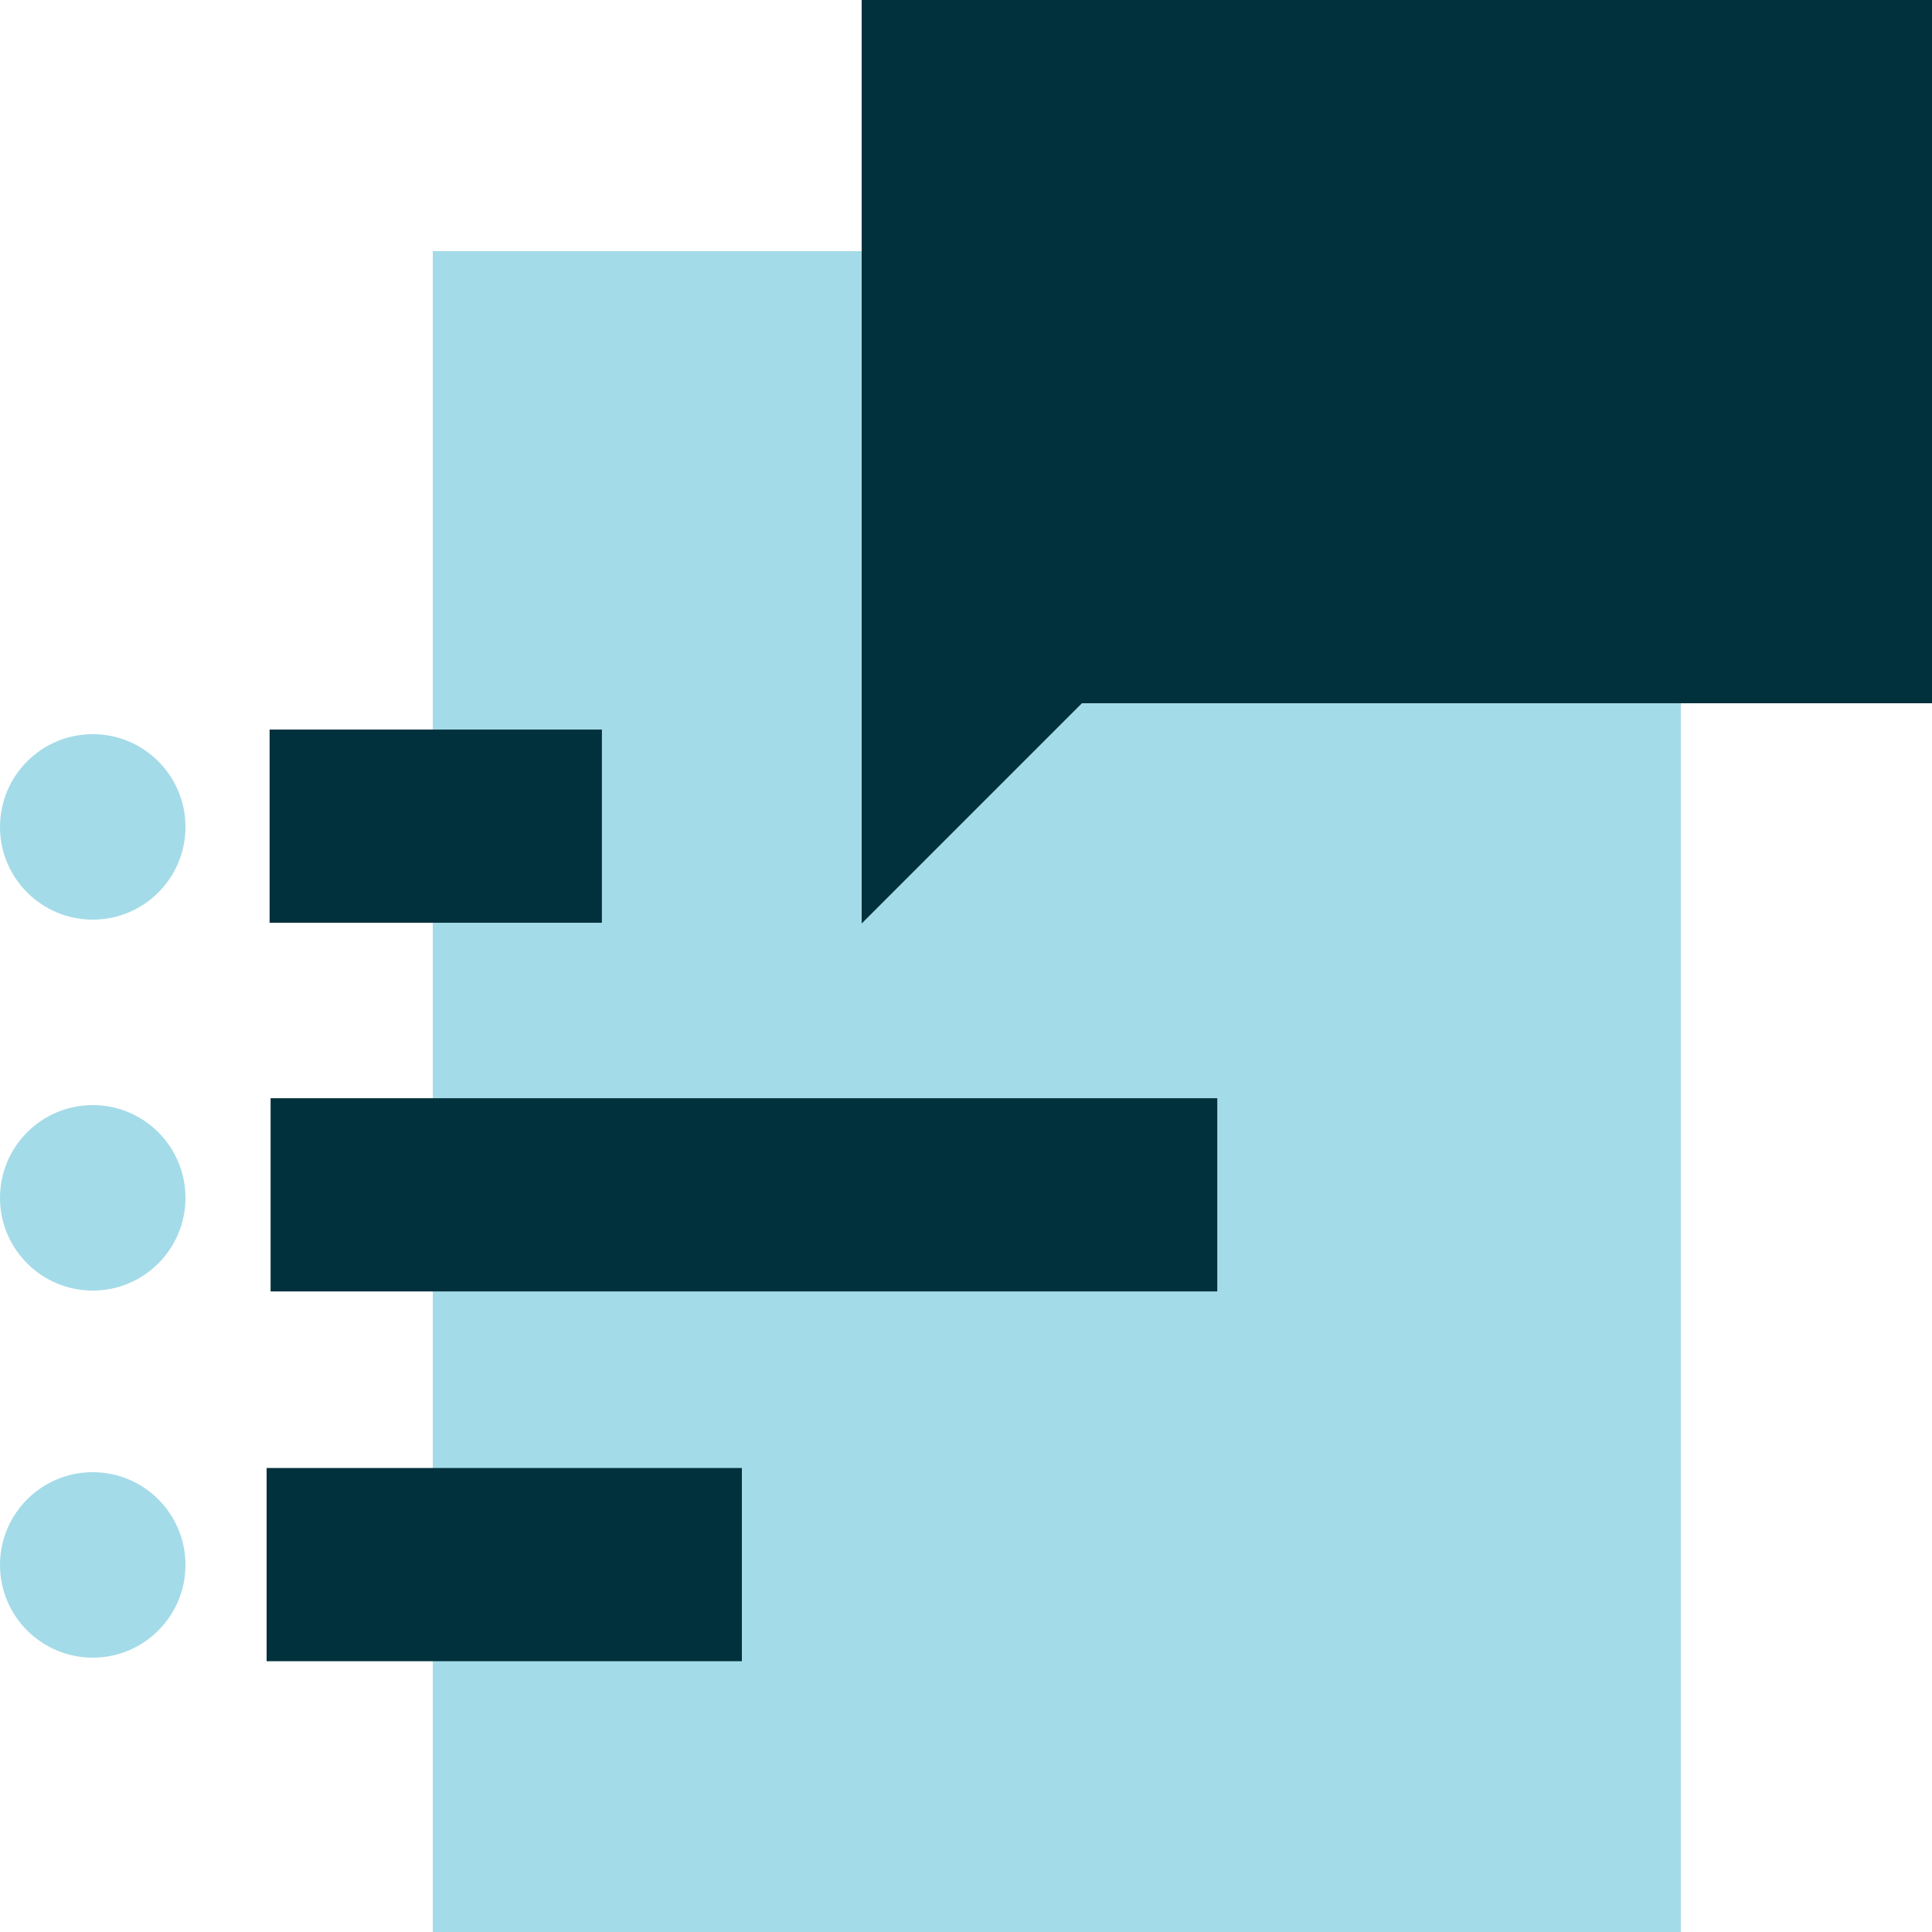
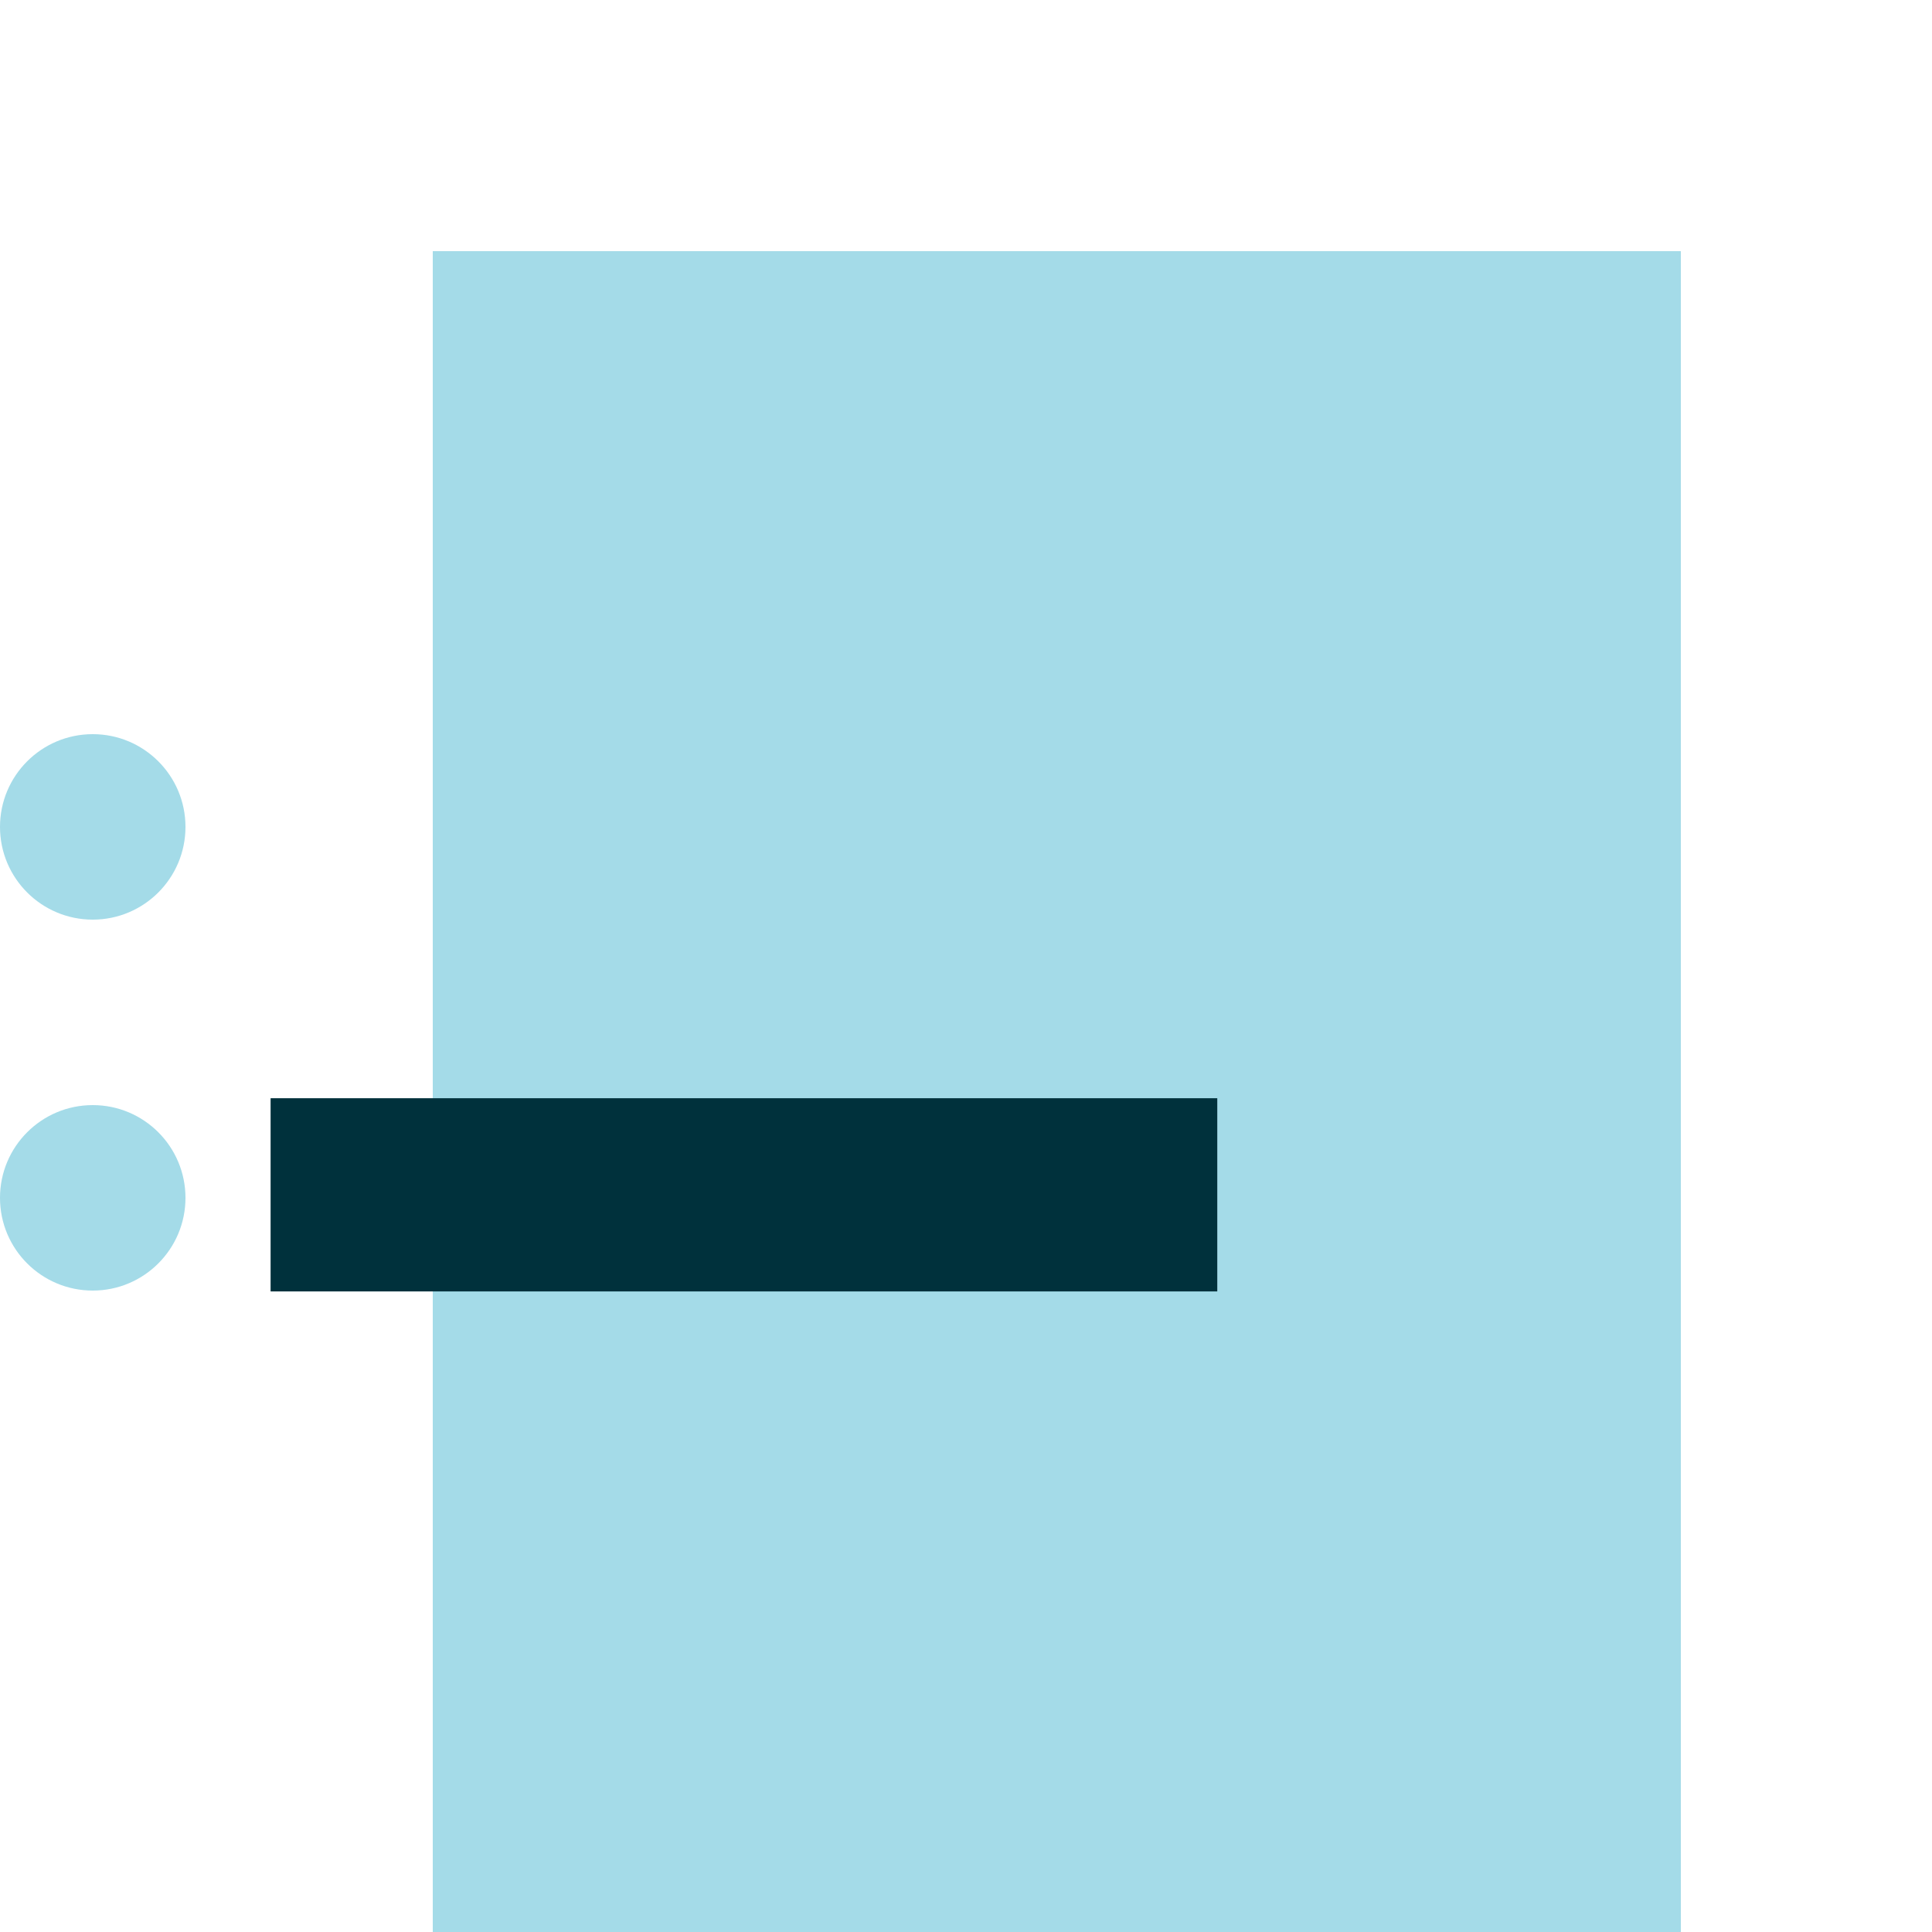
<svg xmlns="http://www.w3.org/2000/svg" version="1.1" id="Layer_1" x="0px" y="0px" viewBox="0 0 50 50" width="50" height="50" style="enable-background:new 0 0 50 50;" xml:space="preserve">
  <style type="text/css">
	.st0{fill:#A4DBE8;}
	.st1{fill:#00313C;}
</style>
  <g>
    <g>
      <rect x="11.2" y="6.5" class="st0" width="32.3" height="43.5" />
      <g>
-         <rect x="8.7" y="17.1" transform="matrix(-1.836970e-16 1 -1 -1.836970e-16 32.677 10.181)" class="st1" width="5" height="8.6" />
        <rect x="16.7" y="18.7" transform="matrix(-1.836970e-16 1 -1 -1.836970e-16 50.203 11.722)" class="st1" width="5" height="24.5" />
-         <rect x="10.6" y="34.4" transform="matrix(-1.836970e-16 1 -1 -1.836970e-16 53.6 27.392)" class="st1" width="5" height="12.3" />
        <circle class="st0" cx="2.4" cy="21.4" r="2.4" />
        <circle class="st0" cx="2.4" cy="31" r="2.4" />
-         <circle class="st0" cx="2.4" cy="40.5" r="2.4" />
      </g>
    </g>
-     <polygon class="st1" points="50,0 22.3,0 22.3,16.8 22.3,18.2 22.3,23.9 28,18.2 50,18.2  " />
  </g>
</svg>